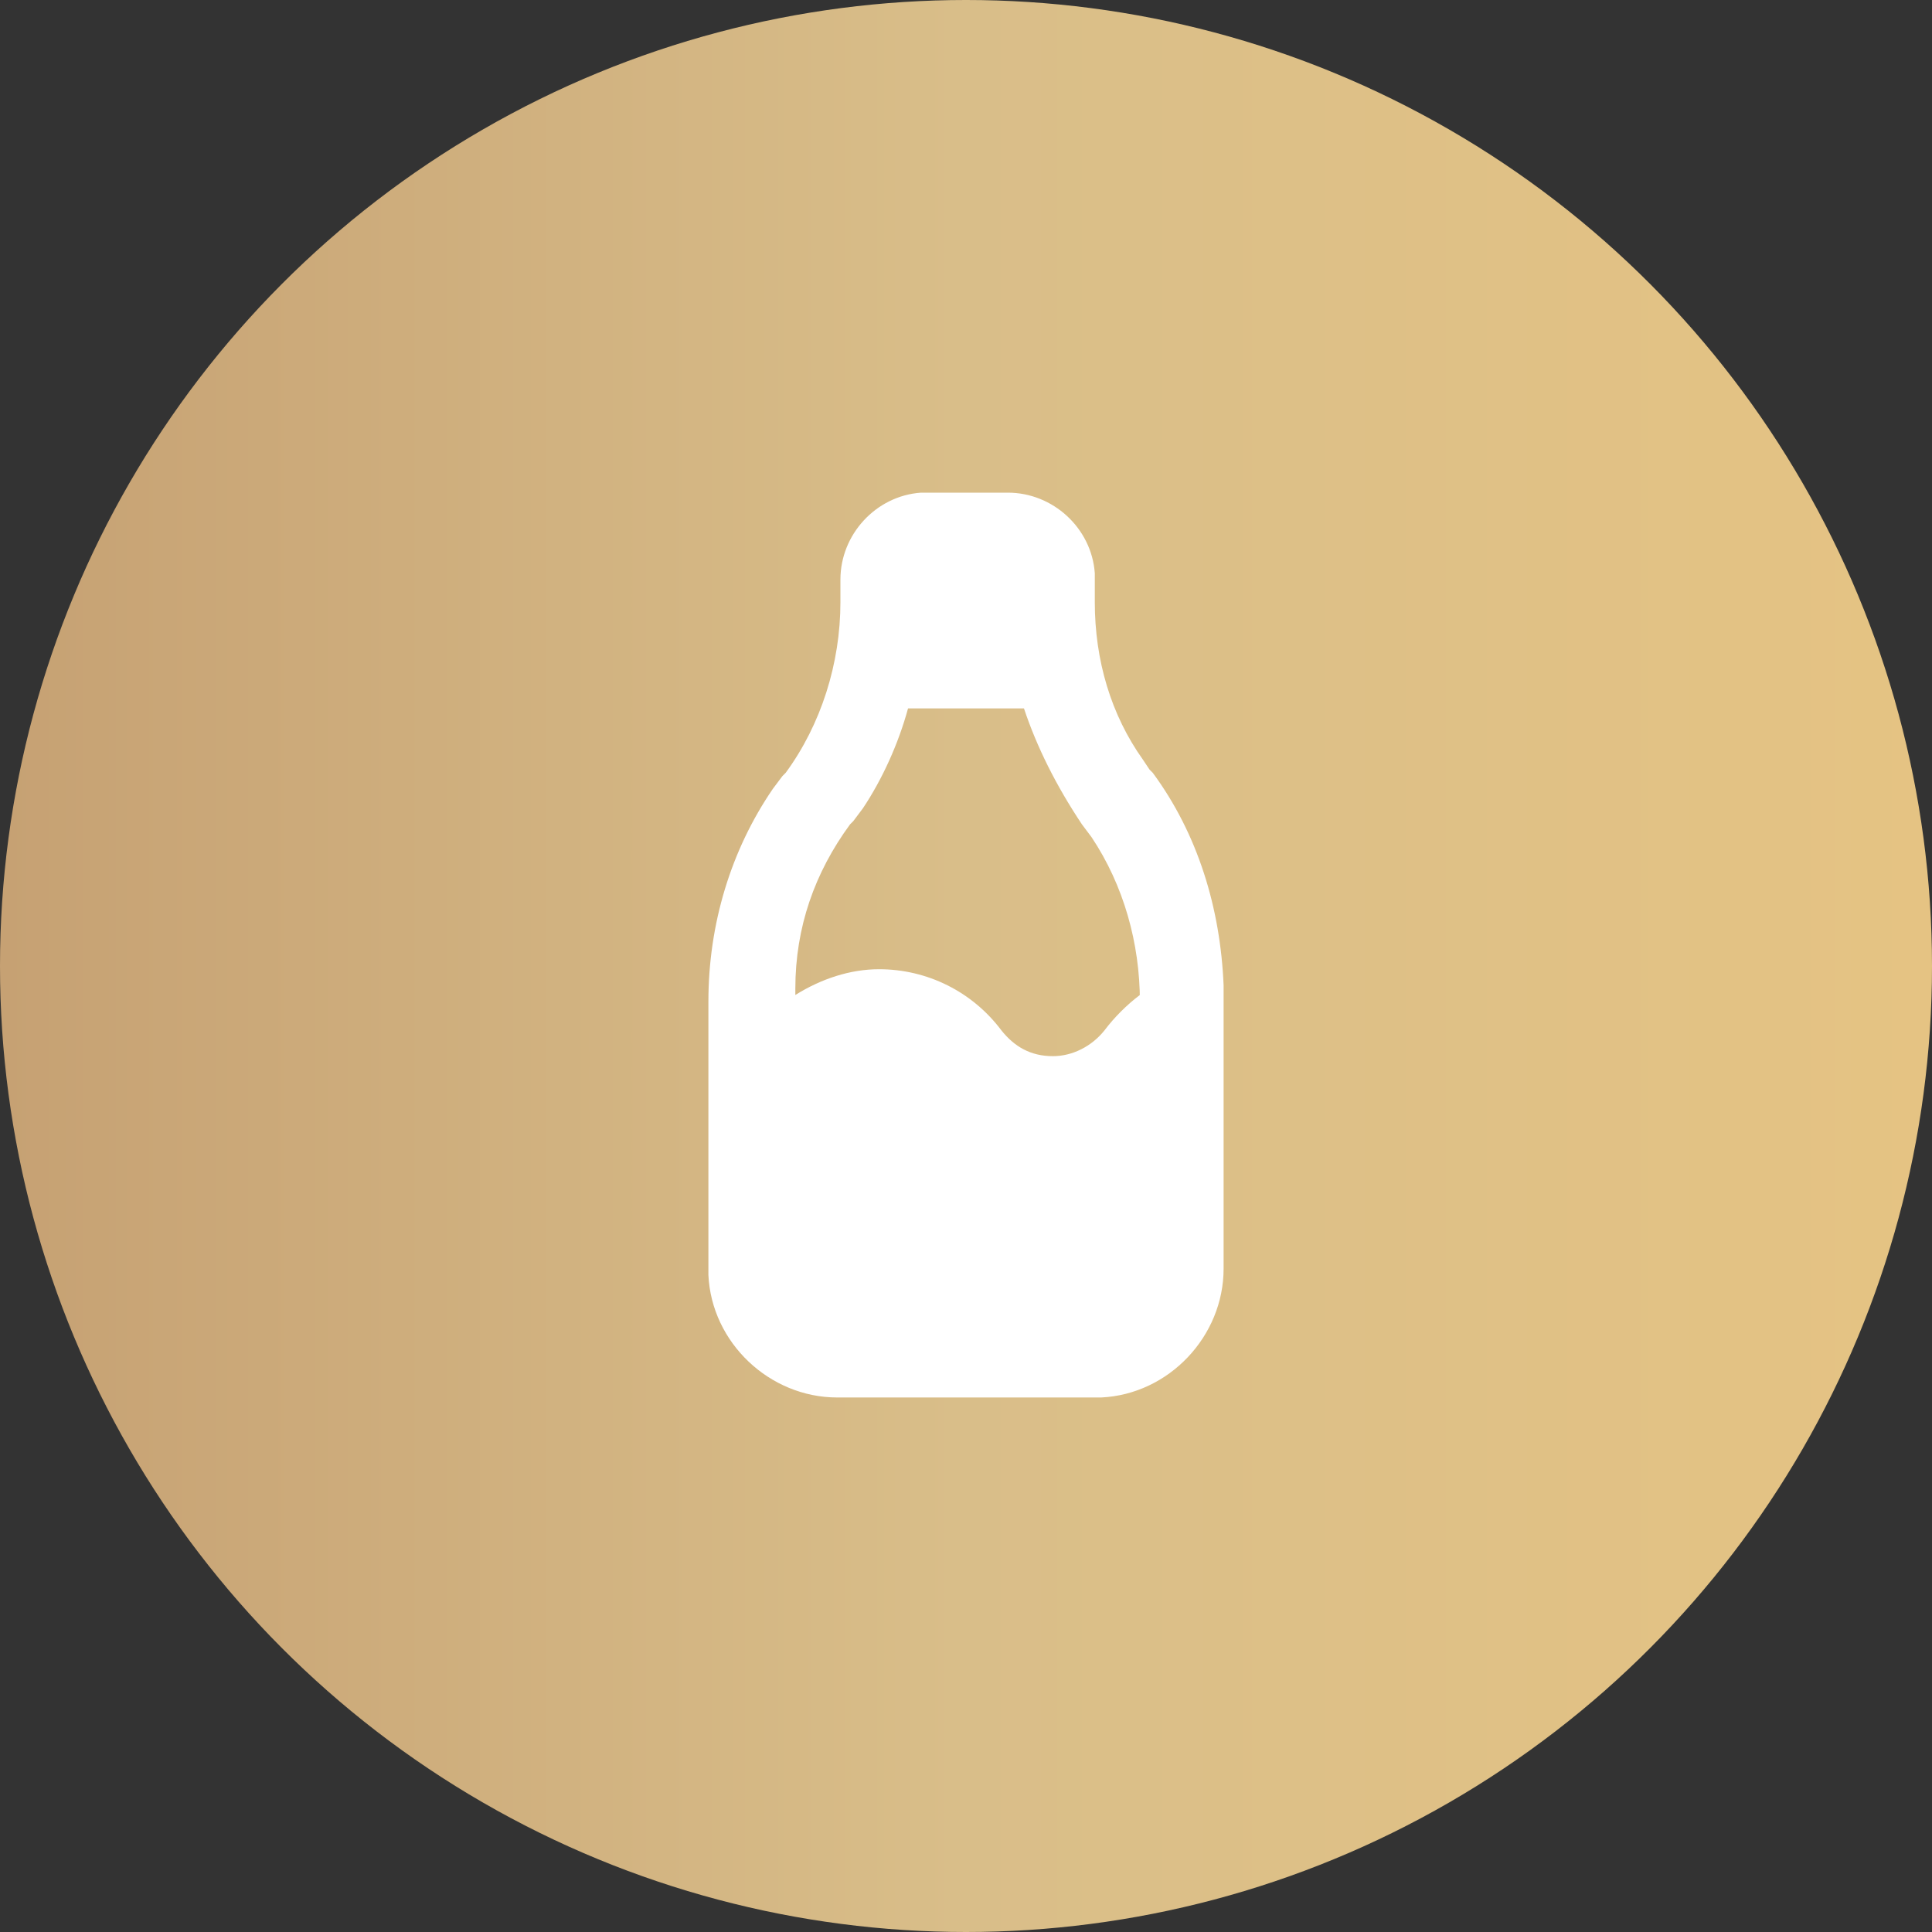
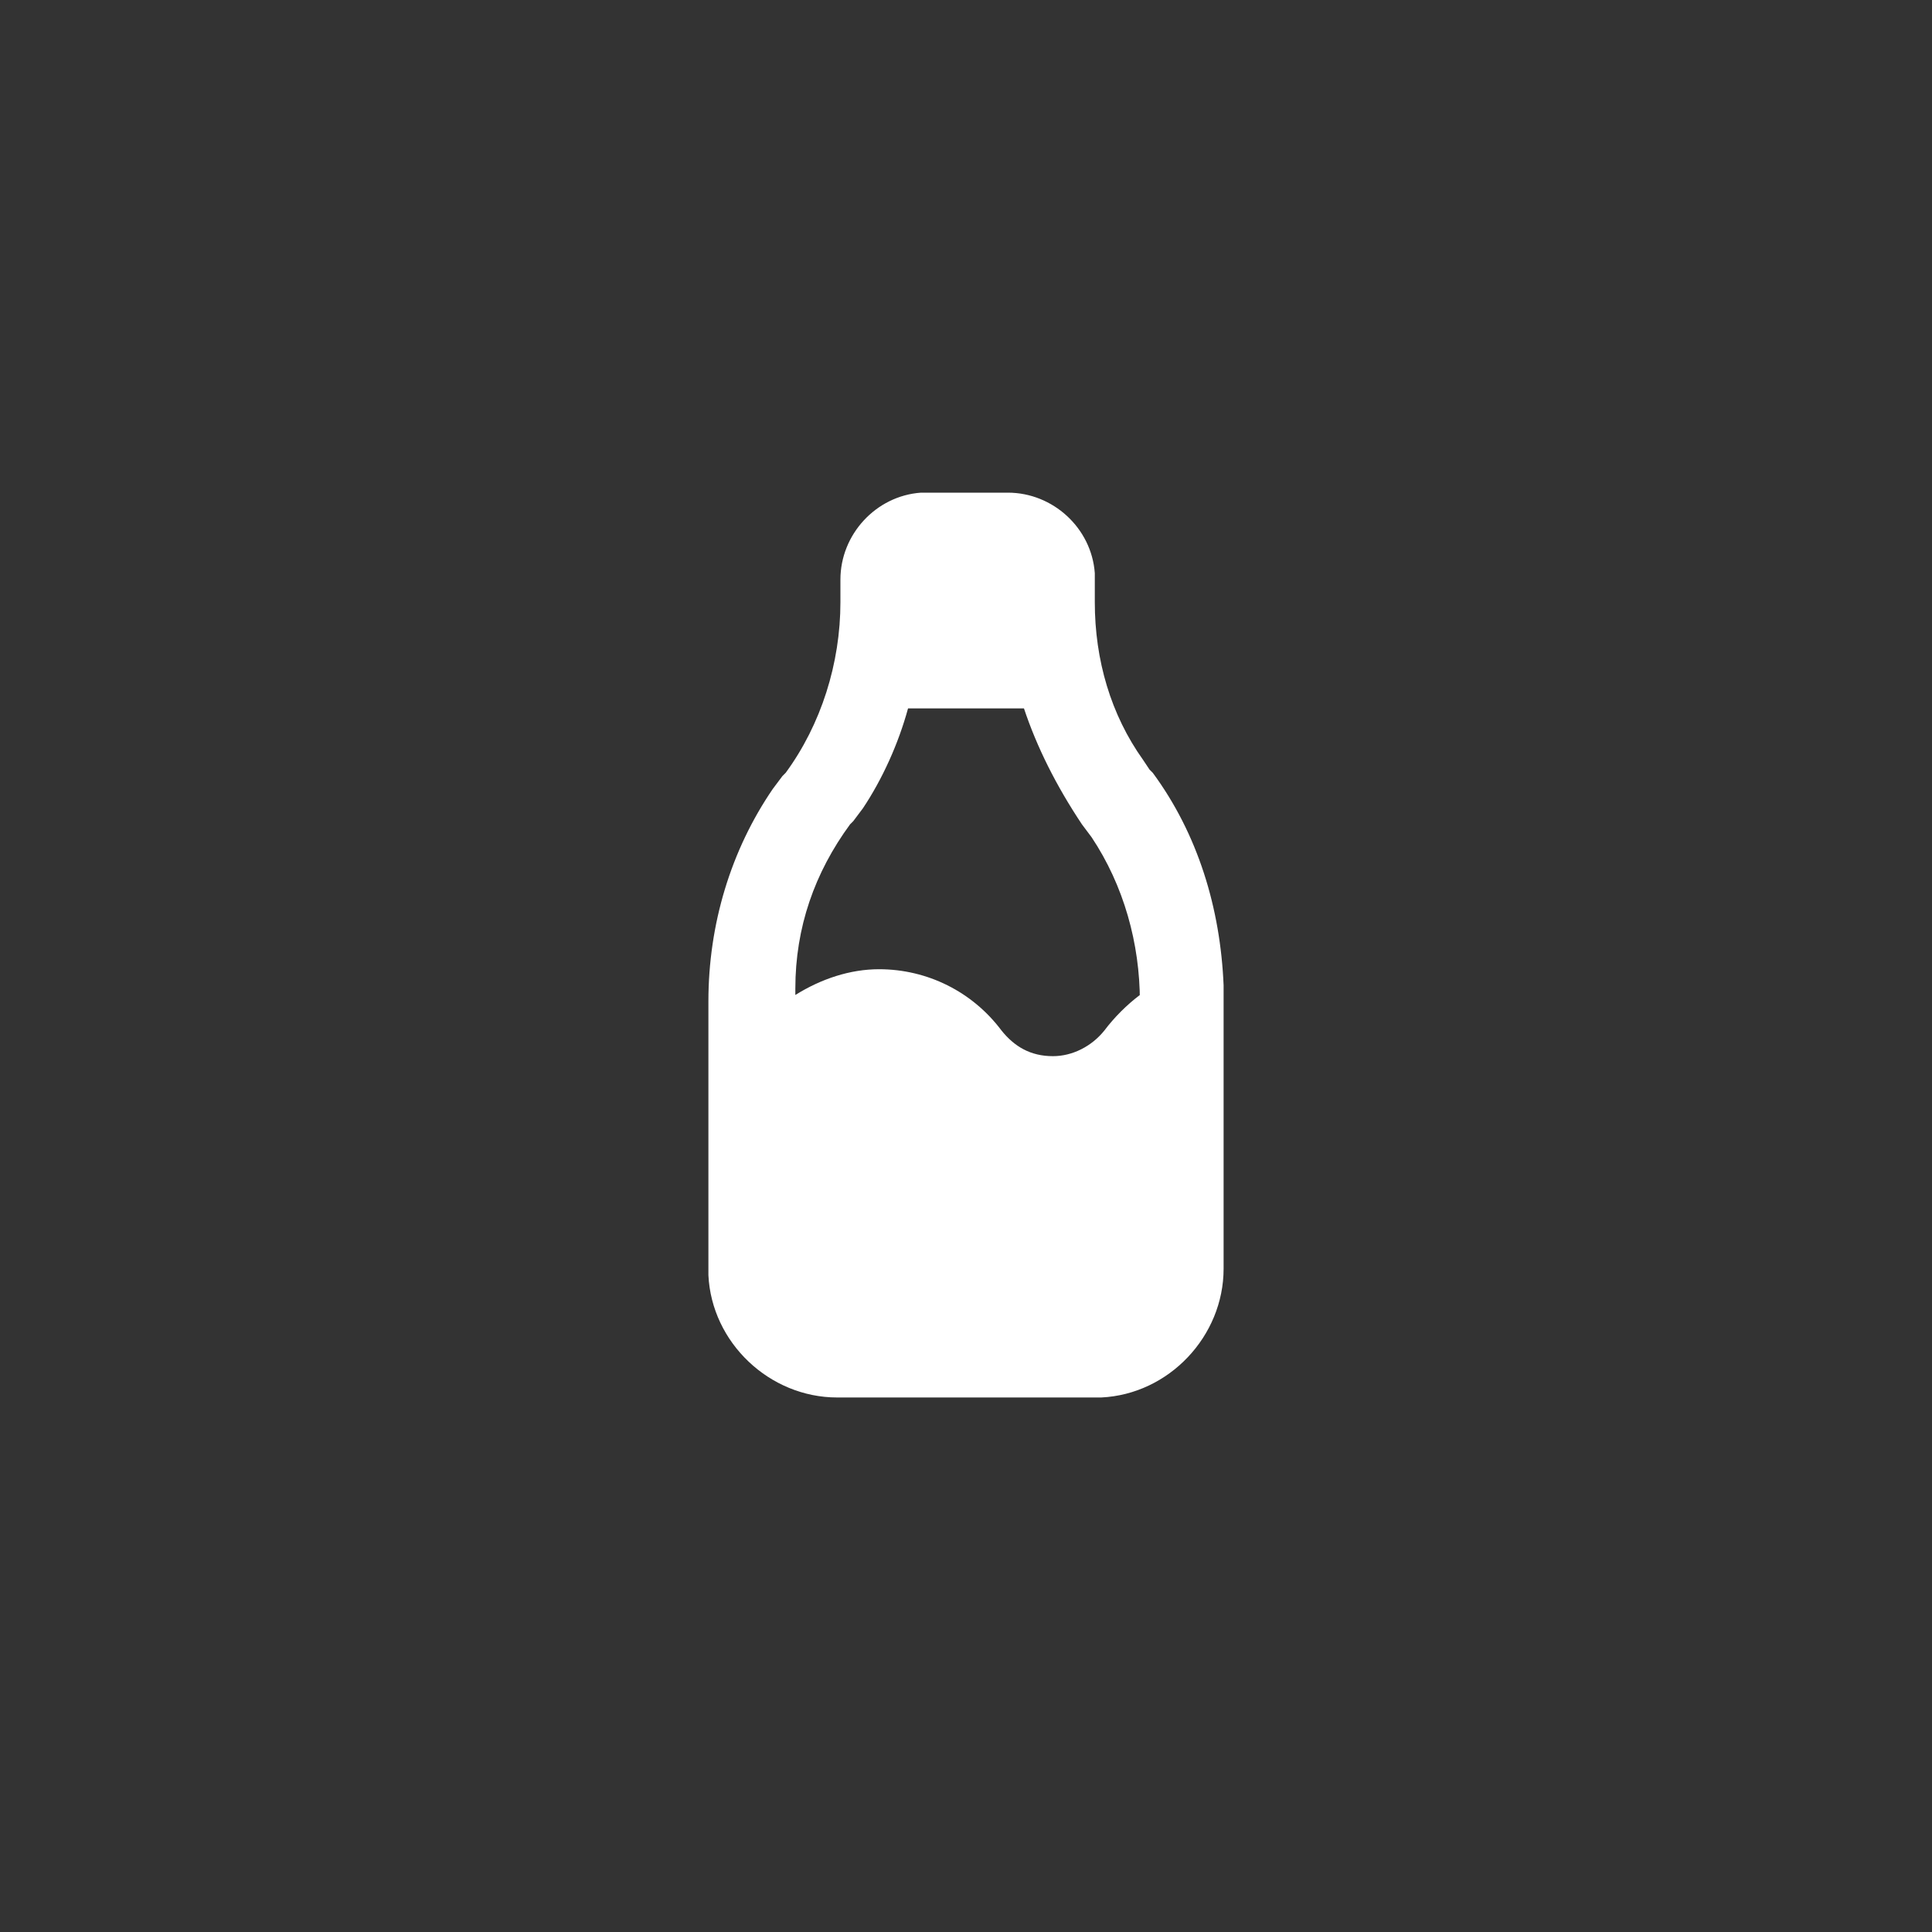
<svg xmlns="http://www.w3.org/2000/svg" version="1.1" id="Layer_1" x="0px" y="0px" viewBox="0 0 60 60" style="enable-background:new 0 0 60 60;" xml:space="preserve">
  <rect x="0" y="0" width="60" height="60" fill="#333333" stroke="none" />
  <style type="text/css">
	.st0{fill:url(#SVGID_1_);}
	.st1{fill:none;}
	.st2{fill:#FFFFFF;}
</style>
  <linearGradient id="SVGID_1_" gradientUnits="userSpaceOnUse" x1="0" y1="30" x2="60" y2="30">
    <stop offset="0" style="stop-color:#C6A173" />
    <stop offset="0.497" style="stop-color:#D9BE89" />
    <stop offset="1" style="stop-color:#E5C383" />
  </linearGradient>
-   <circle class="st0" cx="30" cy="30" r="30" />
  <g>
-     <path class="st1" d="M14,14h32v32H14V14z" />
    <path class="st2" d="M31.3,15.3c1.4,0,2.6,1.1,2.7,2.5l0,0.2v0.7c0,1.8,0.5,3.5,1.5,4.9l0.2,0.3l0.1,0.1c1.4,1.9,2.1,4.2,2.2,6.6   l0,0.5v8.3c0,2.1-1.7,3.9-3.8,4l-0.2,0h-8c-2.1,0-3.9-1.7-4-3.8l0-0.2v-8.3c0-2.4,0.7-4.7,2-6.6l0.3-0.4l0.1-0.1   c1.1-1.5,1.7-3.4,1.7-5.3V18c0-1.4,1.1-2.6,2.5-2.7l0.2,0H31.3z M31.8,22h-3.6c-0.3,1.1-0.8,2.2-1.4,3.1l-0.3,0.4l-0.1,0.1   c-1.1,1.5-1.7,3.2-1.7,5.1l0,0.2c0.8-0.5,1.7-0.8,2.6-0.8c1.5,0,2.9,0.7,3.8,1.9c0.4,0.5,0.9,0.8,1.6,0.8c0.6,0,1.2-0.3,1.6-0.8   c0.3-0.4,0.7-0.8,1.1-1.1l0,0.2c0-1.8-0.5-3.6-1.5-5.1l-0.3-0.4C32.8,24.4,32.2,23.2,31.8,22z" />
  </g>
</svg>